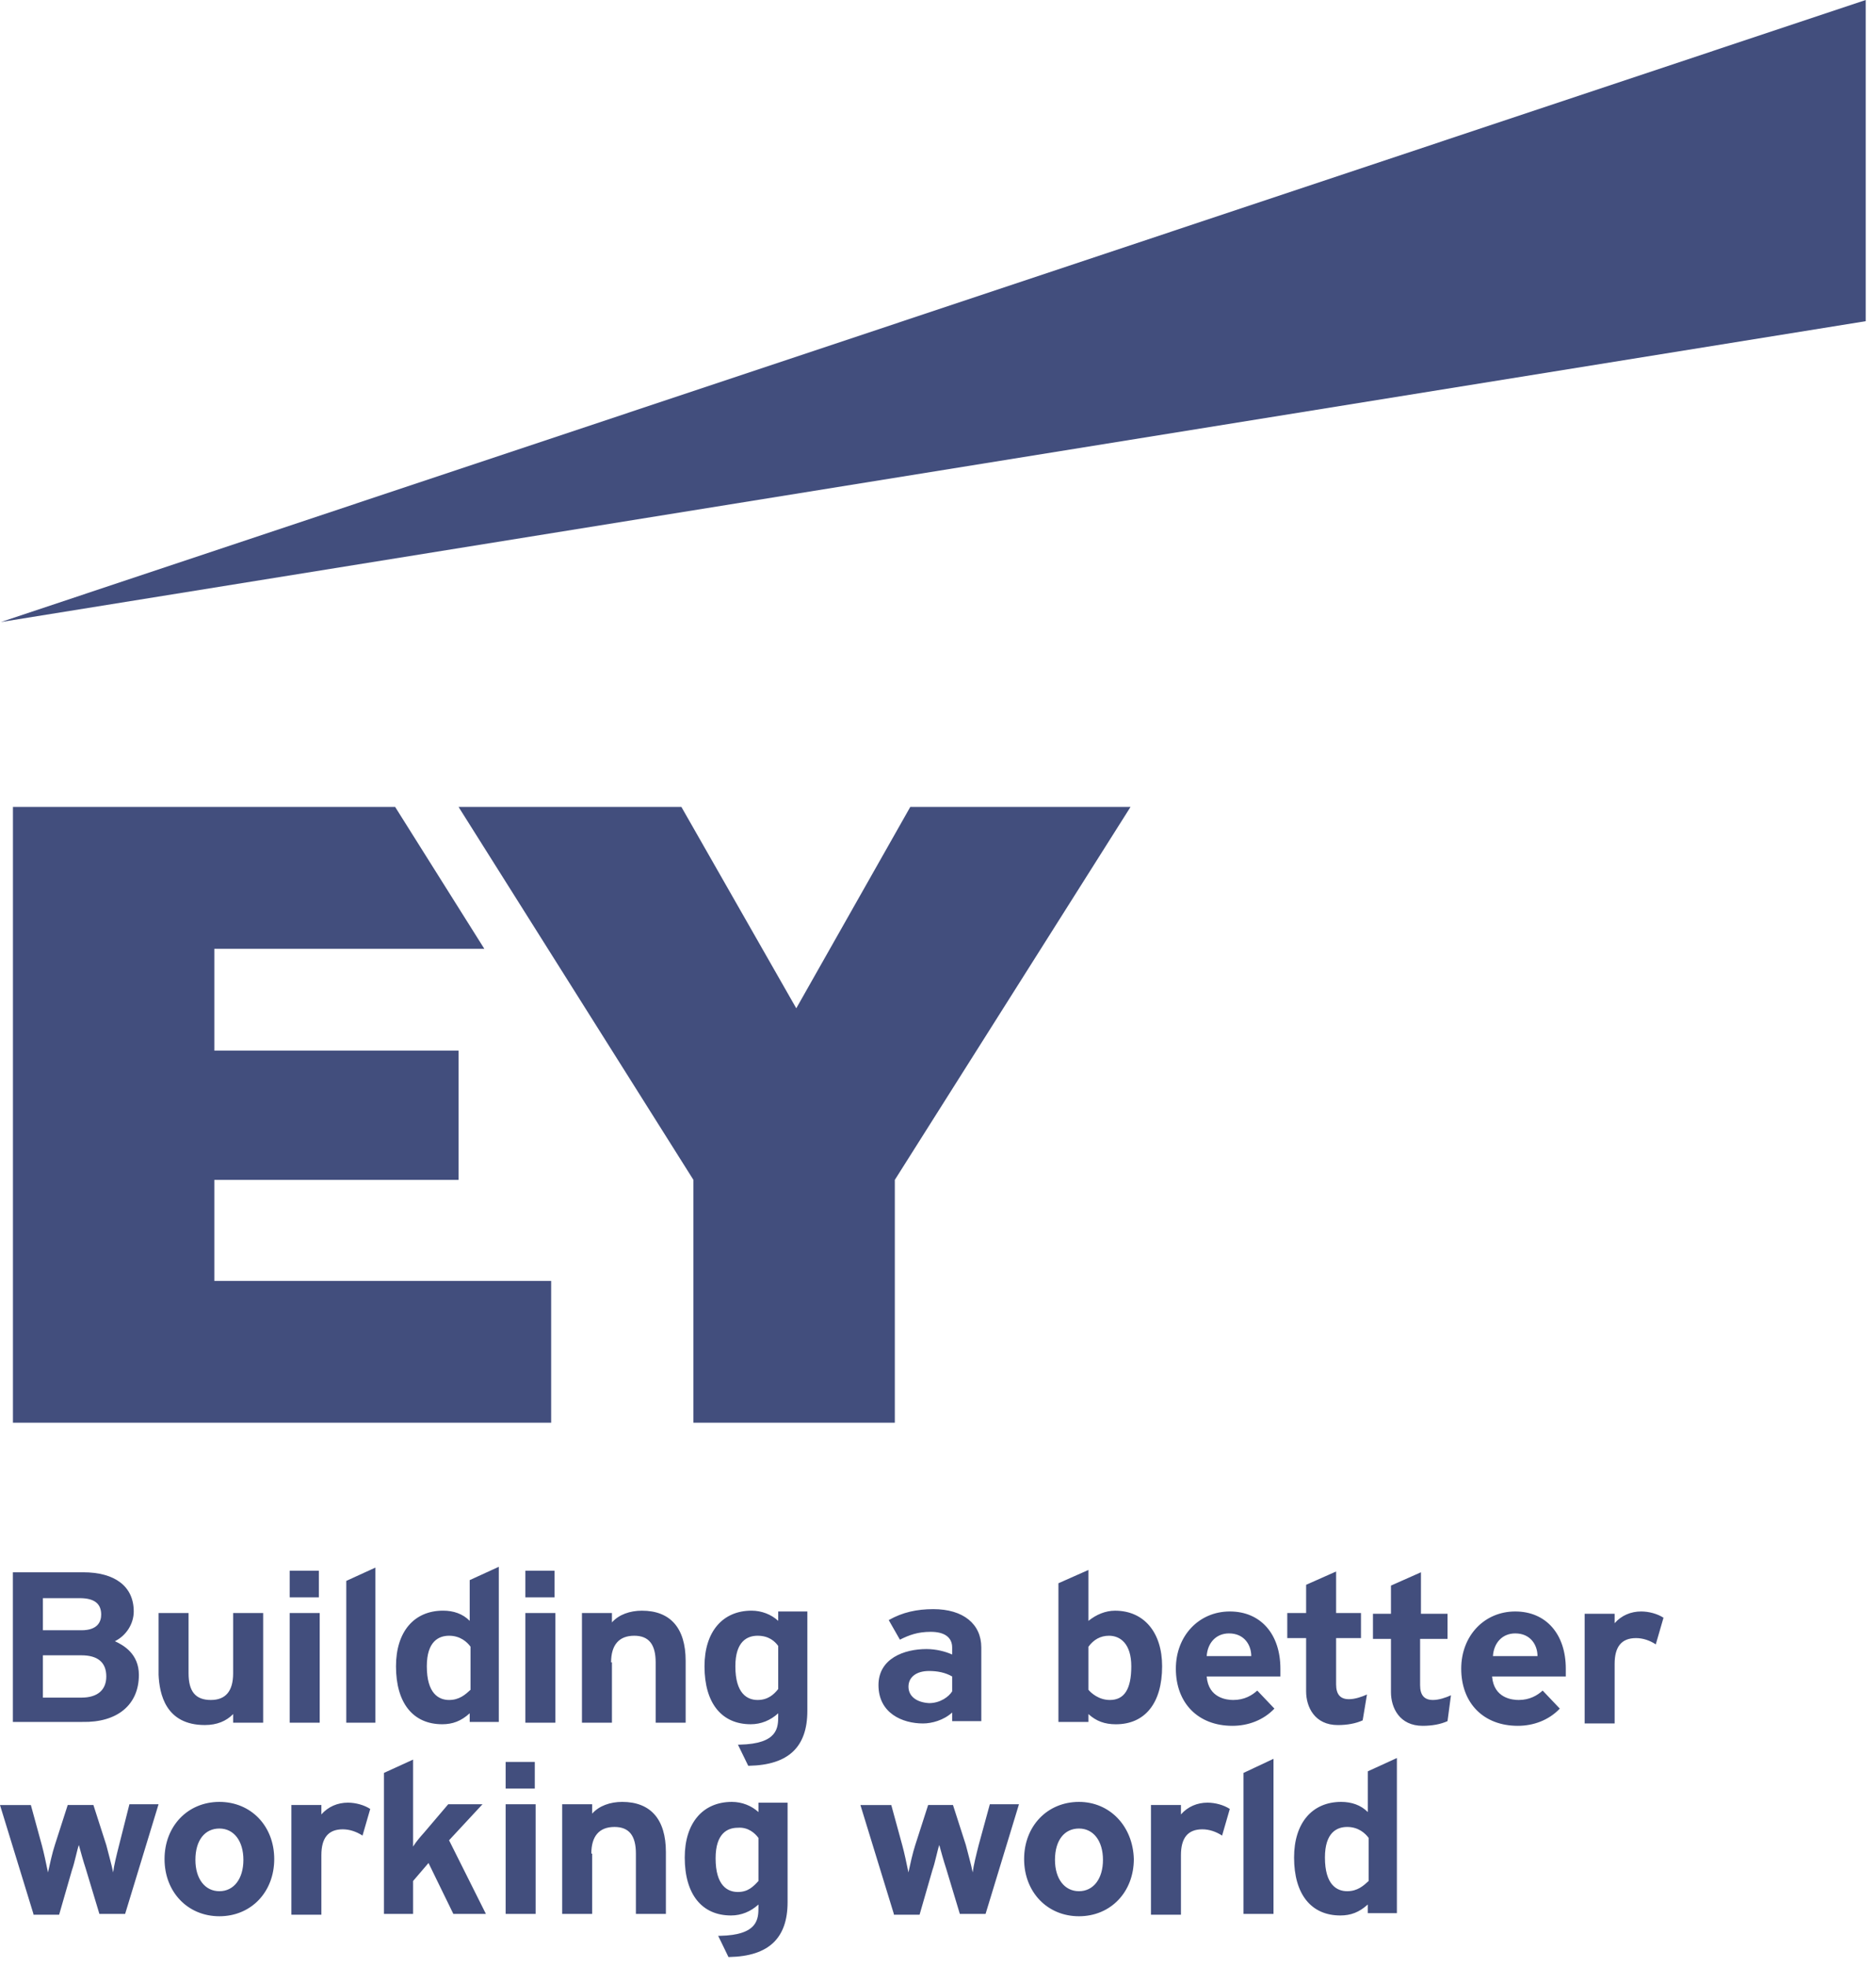
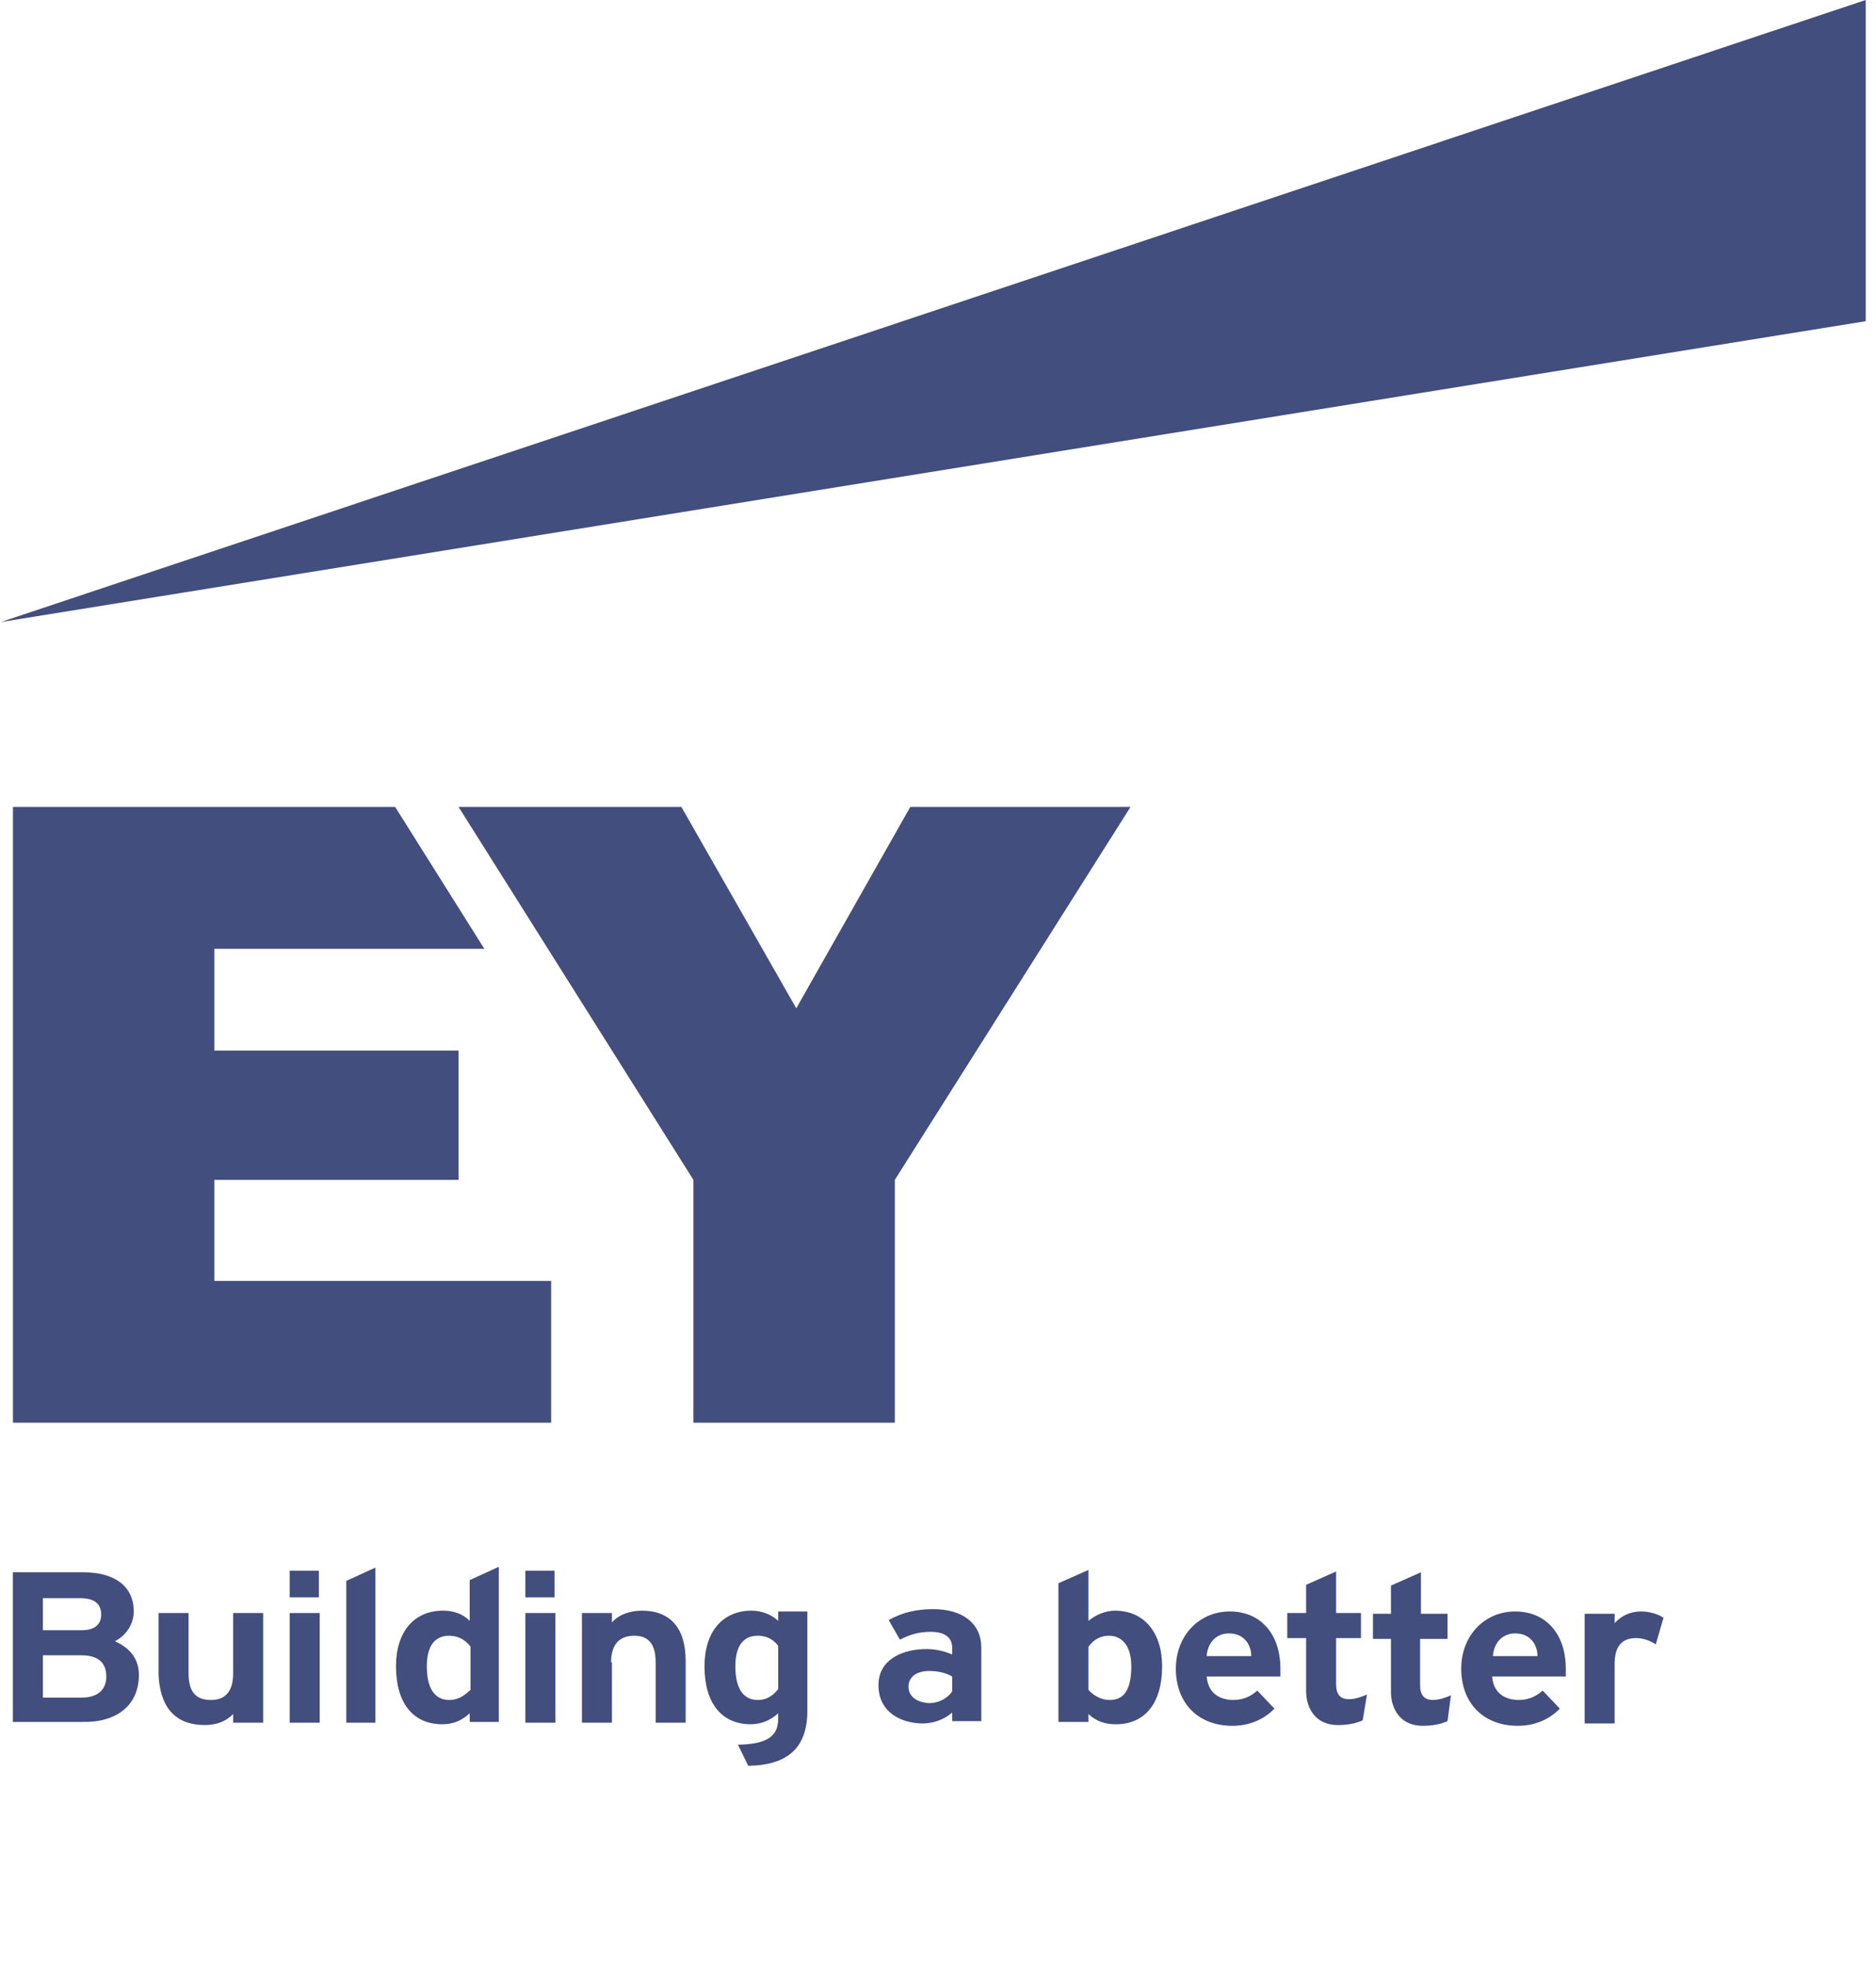
<svg xmlns="http://www.w3.org/2000/svg" width="62" height="65" viewBox="0 0 62 65" fill="none">
  <g id="Group 7796">
    <g id="Group">
      <path id="Vector" d="M4.59 55.349C4.59 54.65 4.08 54.365 3.797 54.235C4.165 54.054 4.42 53.666 4.42 53.252C4.42 52.423 3.797 51.957 2.749 51.957H0.426V56.902H2.72C3.882 56.928 4.59 56.332 4.59 55.349ZM2.692 56.099H1.418V54.701H2.692C3.23 54.701 3.513 54.934 3.513 55.4C3.513 55.84 3.23 56.099 2.692 56.099ZM2.692 53.873H1.418V52.812H2.635C3.117 52.812 3.344 52.993 3.344 53.355C3.344 53.588 3.23 53.873 2.692 53.873ZM6.771 57.005C7.167 57.005 7.479 56.876 7.705 56.643V56.928H8.697V53.304H7.705V55.297C7.705 55.892 7.45 56.177 6.969 56.177C6.459 56.177 6.232 55.892 6.232 55.297V53.303H5.241V55.348C5.27 55.97 5.468 57.005 6.771 57.005ZM20.196 54.934C20.196 54.365 20.451 54.054 20.961 54.054C21.442 54.054 21.669 54.339 21.669 54.934V56.928H22.66V54.883C22.66 53.795 22.15 53.226 21.215 53.226C20.819 53.226 20.451 53.355 20.224 53.614V53.303H19.233V56.928H20.224V54.934H20.196ZM9.575 53.303H10.566V56.928H9.575V53.303ZM11.444 56.928H12.407V51.802L11.444 52.242V56.928ZM15.523 53.562C15.296 53.329 14.984 53.225 14.645 53.225C13.681 53.225 13.087 53.925 13.087 55.064C13.087 56.281 13.653 56.979 14.616 56.979C14.956 56.979 15.239 56.876 15.523 56.617V56.902H16.485V51.776L15.523 52.216V53.562ZM14.843 56.177C14.503 56.177 14.106 55.97 14.106 55.064C14.106 54.235 14.503 54.054 14.843 54.054C15.211 54.054 15.438 54.261 15.551 54.417V55.84C15.381 55.996 15.183 56.177 14.843 56.177ZM36.85 53.226C36.538 53.226 36.227 53.355 35.972 53.563V51.88L34.98 52.32V56.902H35.972V56.643C36.227 56.876 36.51 56.98 36.878 56.98C37.841 56.98 38.407 56.281 38.407 55.064C38.408 53.951 37.813 53.226 36.85 53.226ZM36.652 54.054C37.02 54.054 37.388 54.313 37.388 55.064C37.388 55.814 37.161 56.177 36.68 56.177C36.312 56.177 36.057 55.944 35.972 55.84V54.417C36.142 54.184 36.368 54.054 36.652 54.054ZM25.719 53.562C25.487 53.348 25.171 53.227 24.841 53.225C23.878 53.225 23.283 53.925 23.283 55.064C23.283 56.281 23.849 56.979 24.812 56.979C25.152 56.979 25.464 56.85 25.719 56.617V56.695C25.719 57.083 25.719 57.627 24.444 57.653H24.388L24.728 58.351H24.756C26.059 58.325 26.682 57.73 26.682 56.539V53.252H25.719V53.562H25.719ZM25.719 54.391V55.815C25.577 55.996 25.379 56.177 25.039 56.177C24.699 56.177 24.303 55.97 24.303 55.064C24.303 54.235 24.699 54.054 25.039 54.054C25.407 54.054 25.606 54.235 25.719 54.391ZM29.741 54.184C30.052 54.028 30.336 53.925 30.76 53.925C31.214 53.925 31.468 54.106 31.468 54.443V54.675C31.242 54.572 30.93 54.494 30.619 54.494C29.882 54.494 29.033 54.805 29.033 55.685C29.033 56.617 29.826 56.953 30.506 56.953C30.789 56.953 31.185 56.85 31.468 56.591V56.876H32.431V54.443C32.431 53.666 31.836 53.175 30.845 53.175C30.307 53.175 29.825 53.278 29.372 53.537L29.741 54.184ZM30.024 55.737C30.024 55.426 30.279 55.219 30.704 55.219C30.987 55.219 31.242 55.271 31.468 55.4V55.892C31.355 56.073 31.072 56.281 30.704 56.281C30.279 56.255 30.024 56.047 30.024 55.737ZM41.551 55.866C41.382 56.022 41.127 56.177 40.758 56.177C40.56 56.177 39.937 56.125 39.88 55.4H42.316V55.142C42.316 54.002 41.665 53.252 40.645 53.252C39.626 53.252 38.861 54.054 38.861 55.142C38.861 56.281 39.597 57.031 40.73 57.031C41.24 57.031 41.75 56.85 42.118 56.462L41.551 55.866ZM39.88 54.727C39.909 54.287 40.192 53.977 40.617 53.977C41.127 53.977 41.353 54.365 41.353 54.727H39.88ZM50.983 55.866C50.813 56.022 50.558 56.177 50.19 56.177C49.992 56.177 49.369 56.125 49.312 55.4H51.748V55.142C51.748 54.002 51.096 53.252 50.077 53.252C49.057 53.252 48.292 54.054 48.292 55.142C48.292 56.281 49.029 57.031 50.162 57.031C50.672 57.031 51.182 56.85 51.55 56.462L50.983 55.866ZM49.34 54.727C49.369 54.287 49.652 53.977 50.077 53.977C50.587 53.977 50.813 54.365 50.813 54.727H49.34ZM46.961 54.158H47.839V53.329H46.961V51.957L45.97 52.397V53.329H45.375V54.158H45.97V55.918C45.97 56.436 46.253 57.031 47.018 57.031C47.33 57.031 47.613 56.979 47.839 56.876L47.953 56.022C47.782 56.099 47.556 56.177 47.358 56.177C47.074 56.177 46.933 56.022 46.933 55.685V54.158L46.961 54.158ZM45.177 55.996C45.007 56.073 44.781 56.151 44.582 56.151C44.299 56.151 44.157 55.996 44.157 55.66V54.132H44.979V53.303H44.157V51.931L43.166 52.371V53.304H42.543V54.132H43.166V55.892C43.166 56.41 43.449 57.006 44.214 57.006C44.526 57.006 44.809 56.954 45.035 56.85L45.177 55.996ZM54.977 53.459C54.778 53.329 54.495 53.252 54.24 53.252C53.9 53.252 53.589 53.381 53.362 53.64V53.329H52.371V56.953H53.362V54.986C53.362 54.417 53.589 54.132 54.07 54.132C54.297 54.132 54.523 54.209 54.722 54.339L54.977 53.459ZM9.575 51.906H10.538V52.786H9.575V51.906ZM17.363 53.303H18.355V56.928H17.363V53.303ZM17.363 51.906H18.326V52.786H17.363V51.906Z" fill="#424E7D" />
      <g id="Group_2">
-         <path id="Vector_2" d="M45.204 59.881C44.977 59.649 44.666 59.545 44.325 59.545C43.363 59.545 42.768 60.244 42.768 61.383C42.768 62.599 43.334 63.298 44.297 63.298C44.637 63.298 44.92 63.195 45.203 62.936V63.221H46.166V58.095L45.204 58.535V59.881ZM44.524 62.496C44.184 62.496 43.788 62.289 43.788 61.383C43.788 60.554 44.184 60.373 44.524 60.373C44.892 60.373 45.119 60.58 45.232 60.735V62.159C45.062 62.315 44.864 62.496 44.524 62.496ZM12.236 59.778C12.037 59.648 11.754 59.57 11.499 59.57C11.159 59.57 10.848 59.7 10.621 59.959V59.648H9.63V63.273H10.621V61.305C10.621 60.736 10.848 60.451 11.329 60.451C11.556 60.451 11.782 60.529 11.981 60.658L12.236 59.778ZM3.937 60.969C3.852 61.305 3.767 61.642 3.739 61.875C3.682 61.59 3.569 61.202 3.512 60.969L3.087 59.648H2.238L1.813 60.969C1.728 61.227 1.643 61.616 1.586 61.875C1.529 61.59 1.444 61.202 1.388 60.995L1.02 59.649H0L1.105 63.247V63.273H1.954L2.379 61.797C2.464 61.564 2.549 61.124 2.606 60.969C2.662 61.176 2.747 61.487 2.832 61.745L3.285 63.247H4.135L5.24 59.623H4.277L3.937 60.969ZM7.251 59.545C6.203 59.545 5.438 60.347 5.438 61.434C5.438 62.522 6.203 63.324 7.251 63.324C8.299 63.324 9.063 62.522 9.063 61.434C9.063 60.347 8.299 59.545 7.251 59.545ZM7.251 62.496C6.769 62.496 6.458 62.081 6.458 61.46C6.458 60.813 6.769 60.425 7.251 60.425C7.732 60.425 8.044 60.839 8.044 61.46C8.044 62.082 7.732 62.496 7.251 62.496ZM40.644 59.778C40.446 59.648 40.163 59.57 39.907 59.57C39.568 59.57 39.256 59.7 39.029 59.959V59.648H38.038V63.273H39.029V61.305C39.029 60.736 39.256 60.451 39.737 60.451C39.964 60.451 40.191 60.529 40.389 60.658L40.644 59.778ZM32.345 60.969C32.26 61.305 32.175 61.642 32.147 61.875C32.09 61.59 31.977 61.202 31.92 60.969L31.495 59.648H30.674L30.249 60.969C30.164 61.227 30.079 61.616 30.023 61.875C29.966 61.59 29.881 61.202 29.824 60.995L29.456 59.649H28.436L29.541 63.247V63.273H30.391L30.816 61.797C30.901 61.564 30.986 61.124 31.042 60.969C31.099 61.176 31.184 61.487 31.269 61.745L31.722 63.247H32.572L33.676 59.623H32.713L32.345 60.969ZM35.659 59.545C34.611 59.545 33.846 60.347 33.846 61.434C33.846 62.522 34.611 63.324 35.659 63.324C36.707 63.324 37.472 62.522 37.472 61.434C37.443 60.347 36.678 59.545 35.659 59.545ZM35.659 62.496C35.177 62.496 34.866 62.081 34.866 61.46C34.866 60.813 35.177 60.425 35.659 60.425C36.14 60.425 36.452 60.839 36.452 61.46C36.452 62.082 36.14 62.496 35.659 62.496ZM15.946 59.623H14.813L14.02 60.555C13.907 60.684 13.765 60.839 13.652 61.021V58.147L12.689 58.587V63.247H13.652V62.159L14.162 61.564L14.983 63.247H16.059L14.841 60.813L15.946 59.623ZM19.543 61.253C19.543 60.684 19.798 60.373 20.308 60.373C20.789 60.373 21.016 60.658 21.016 61.253V63.247H22.007V61.202C22.007 60.114 21.497 59.545 20.563 59.545C20.166 59.545 19.798 59.674 19.571 59.933V59.623H18.58V63.247H19.571V61.253H19.543ZM25.066 59.881C24.84 59.674 24.528 59.545 24.188 59.545C23.225 59.545 22.63 60.244 22.63 61.383C22.63 62.599 23.197 63.298 24.16 63.298C24.5 63.298 24.811 63.169 25.066 62.936V63.014C25.066 63.402 25.066 63.946 23.791 63.971H23.735L24.075 64.671H24.103C25.406 64.645 26.029 64.049 26.029 62.858V59.571H25.066V59.881ZM25.066 60.736V62.159C24.896 62.341 24.726 62.522 24.386 62.522C24.046 62.522 23.65 62.315 23.65 61.409C23.65 60.58 24.046 60.399 24.386 60.399C24.726 60.373 24.953 60.58 25.066 60.736ZM16.711 59.623H17.702V63.247H16.711V59.623ZM16.711 58.224H17.674V59.105H16.711V58.224ZM41.097 63.247H42.088V58.121L41.097 58.587V63.247Z" fill="#424E7D" />
-       </g>
+         </g>
    </g>
    <path id="Vector_3" d="M0.029 20.555L61.66 0V10.614L0.029 20.555Z" fill="#424E7D" />
    <g id="Group_3">
      <path id="Vector_4" d="M7.084 38.99H15.156V34.718H7.084V31.353H16.006L13.06 26.667H0.428V47.015H18.215V42.329H7.084V38.99ZM30.083 26.667L26.316 33.32L22.52 26.667H15.156L22.917 38.99V47.015H29.573V38.99L37.362 26.667H30.083V26.667Z" fill="#424E7D" />
    </g>
  </g>
</svg>